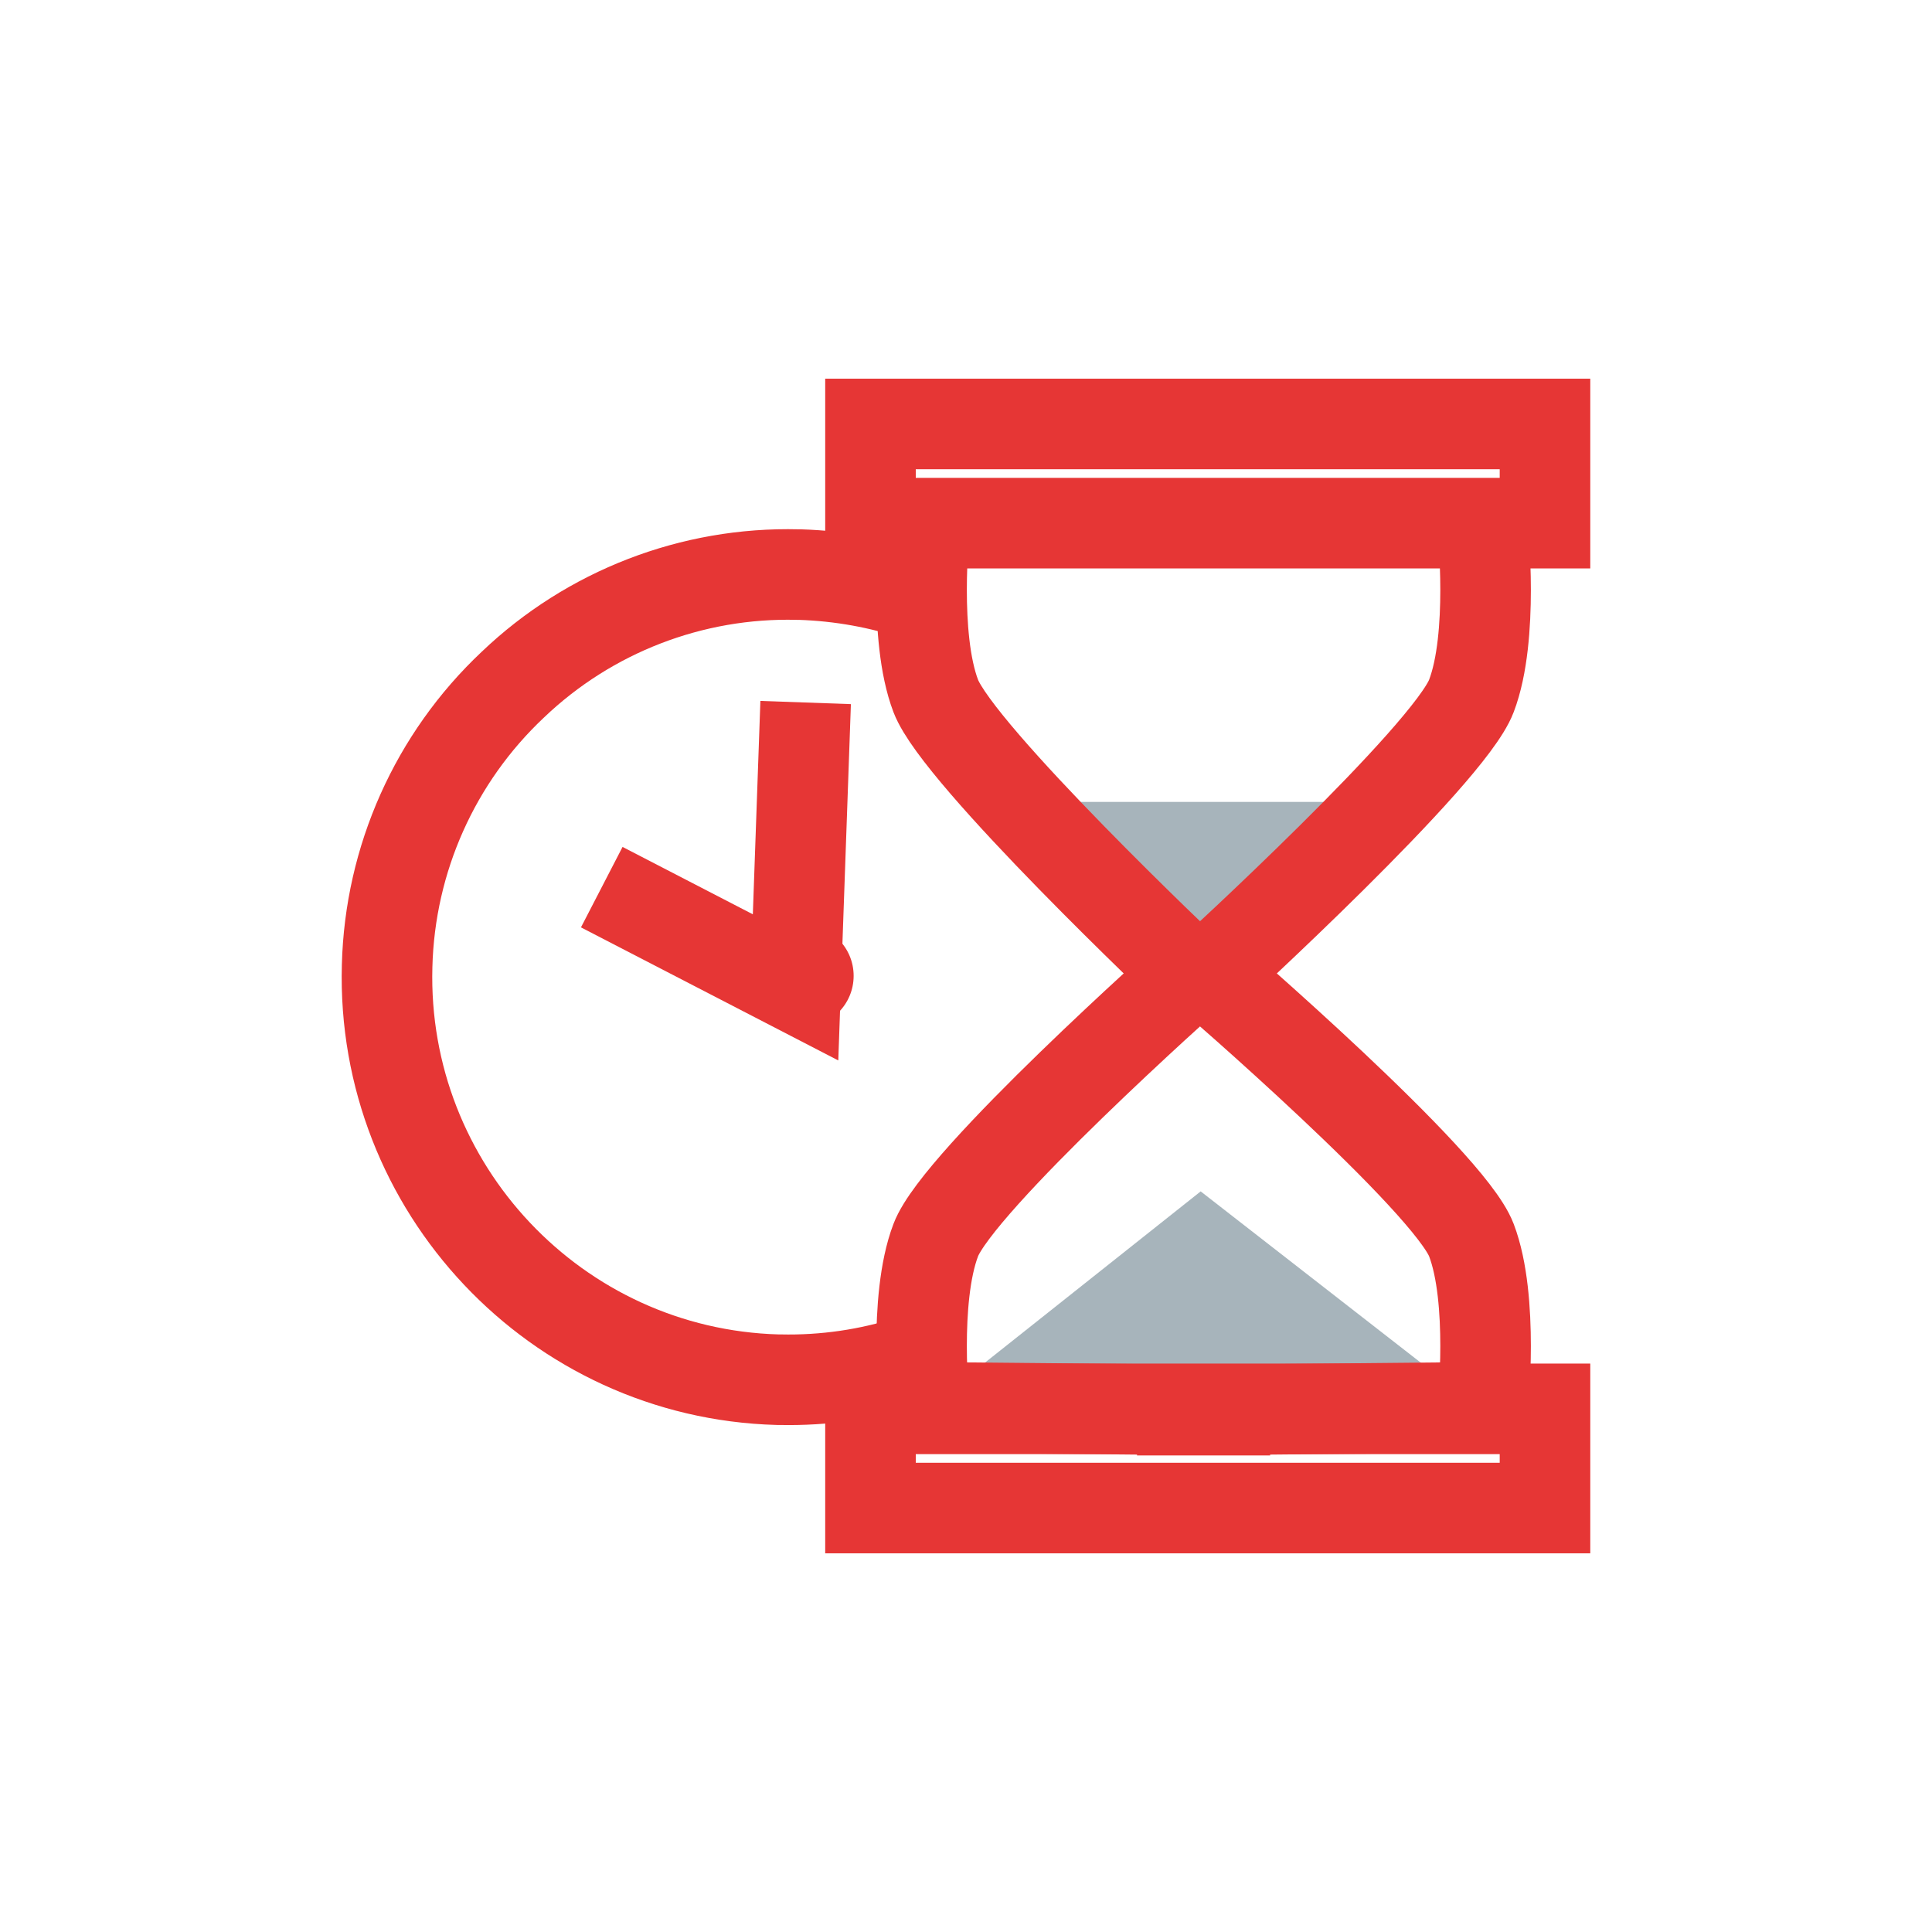
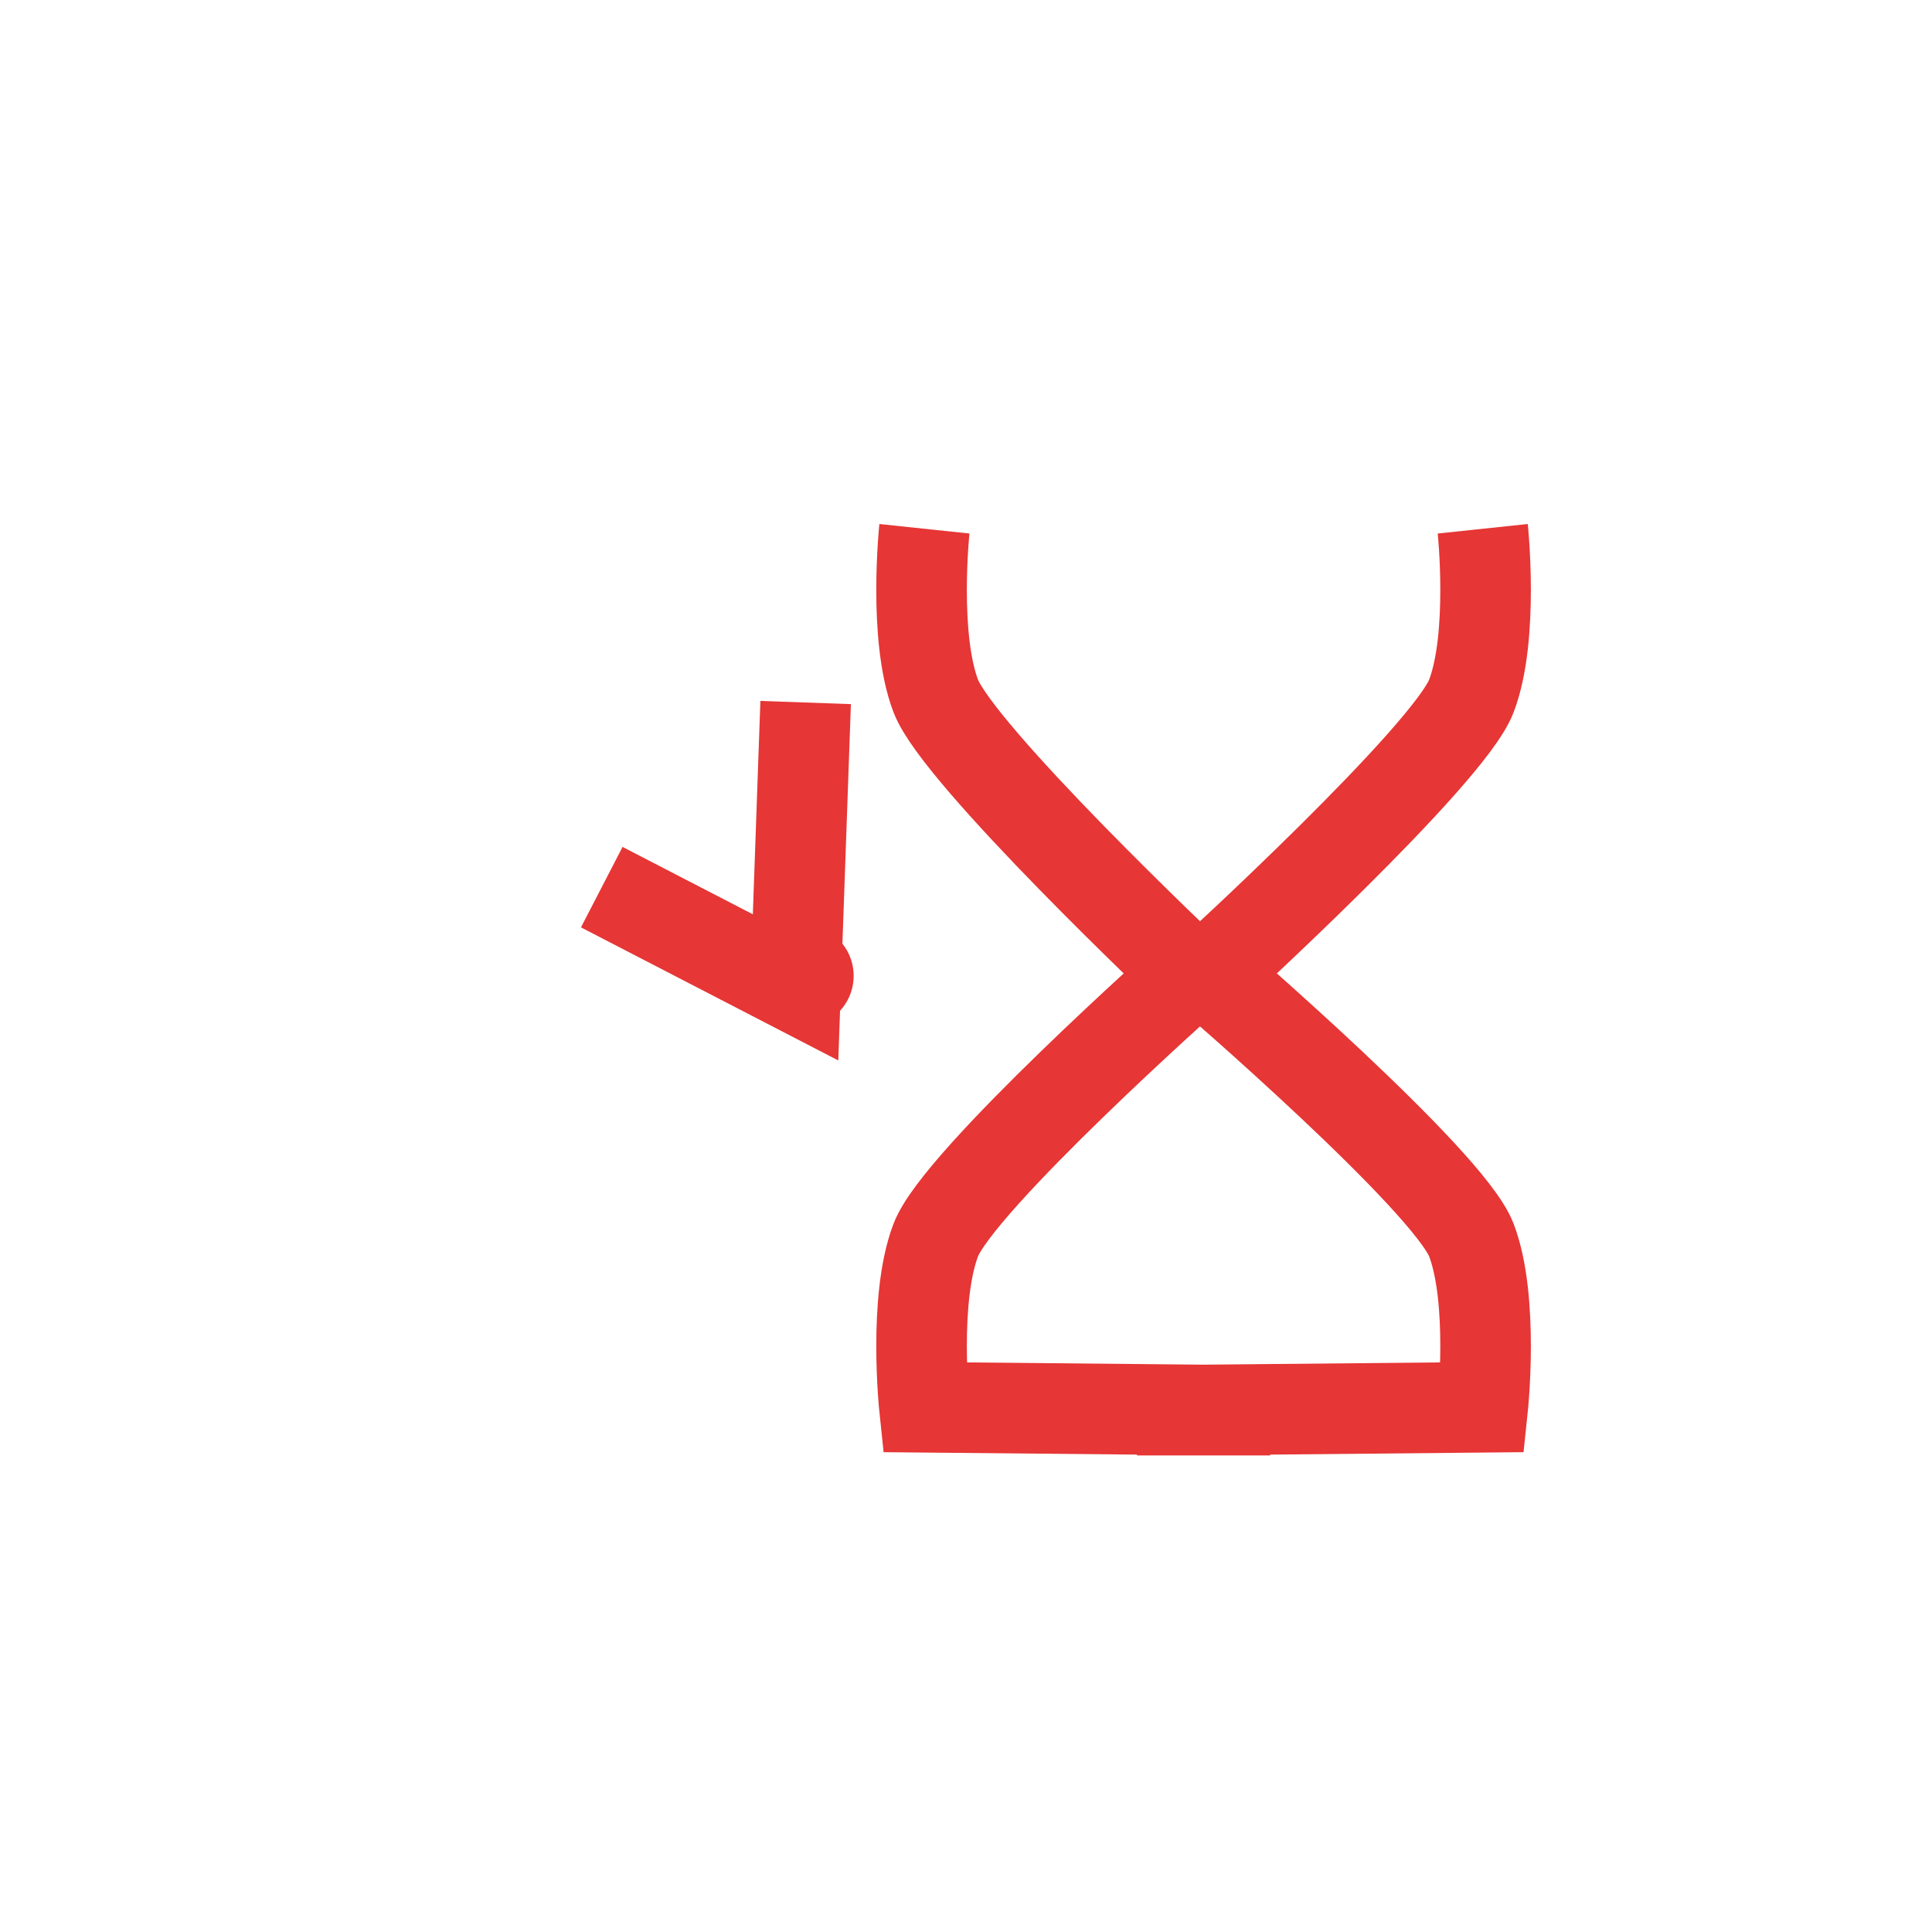
<svg xmlns="http://www.w3.org/2000/svg" width="32" height="32" viewBox="0 0 32 32" fill="none">
  <path d="M13.344 11.636L13.177 16.354L9.967 14.694" stroke="#E63635" stroke-width="1.5" stroke-miterlimit="10" />
  <path d="M12.434 16.163C12.434 15.692 12.815 15.311 13.287 15.311C13.758 15.311 14.139 15.692 14.139 16.163C14.139 16.635 13.758 17.016 13.287 17.016C12.815 17.016 12.434 16.635 12.434 16.163Z" fill="#E63635" />
-   <path d="M19.887 19.733L15.263 23.404H24.604L19.887 19.733Z" fill="#A7B4BB" />
-   <path d="M25.59 7.022H14.418V8.665H25.59V7.022Z" stroke="#E63635" stroke-width="1.5" stroke-miterlimit="10" />
-   <path d="M25.59 23.335H14.418V24.978H25.59V23.335Z" stroke="#E63635" stroke-width="1.5" stroke-miterlimit="10" />
-   <path d="M23.019 13.282H16.899L19.64 16.175H20.204L23.019 13.282Z" fill="#A7B4BB" />
+   <path d="M23.019 13.282L19.64 16.175H20.204L23.019 13.282Z" fill="#A7B4BB" />
  <path d="M15.311 8.758C15.311 8.758 15.123 10.541 15.499 11.527C15.875 12.513 19.711 16.139 19.711 16.139C19.711 16.139 15.873 19.554 15.499 20.54C15.123 21.526 15.311 23.309 15.311 23.309L19.583 23.35V23.357H19.935H20.287V23.35L24.559 23.309C24.559 23.309 24.747 21.526 24.371 20.54C23.995 19.554 20.03 16.139 20.03 16.139C20.03 16.139 23.997 12.513 24.371 11.527C24.747 10.541 24.559 8.758 24.559 8.758" stroke="#E63635" stroke-width="1.5" stroke-miterlimit="10" />
-   <path d="M15.072 22.542C14.392 22.759 13.665 22.869 12.913 22.852H12.879C9.212 22.75 6.31 19.675 6.412 15.999C6.457 14.229 7.205 12.553 8.493 11.341C9.762 10.129 11.463 9.472 13.215 9.517H13.248C13.93 9.539 14.587 9.66 15.201 9.867" stroke="#E63635" stroke-width="1.5" stroke-miterlimit="10" />
</svg>